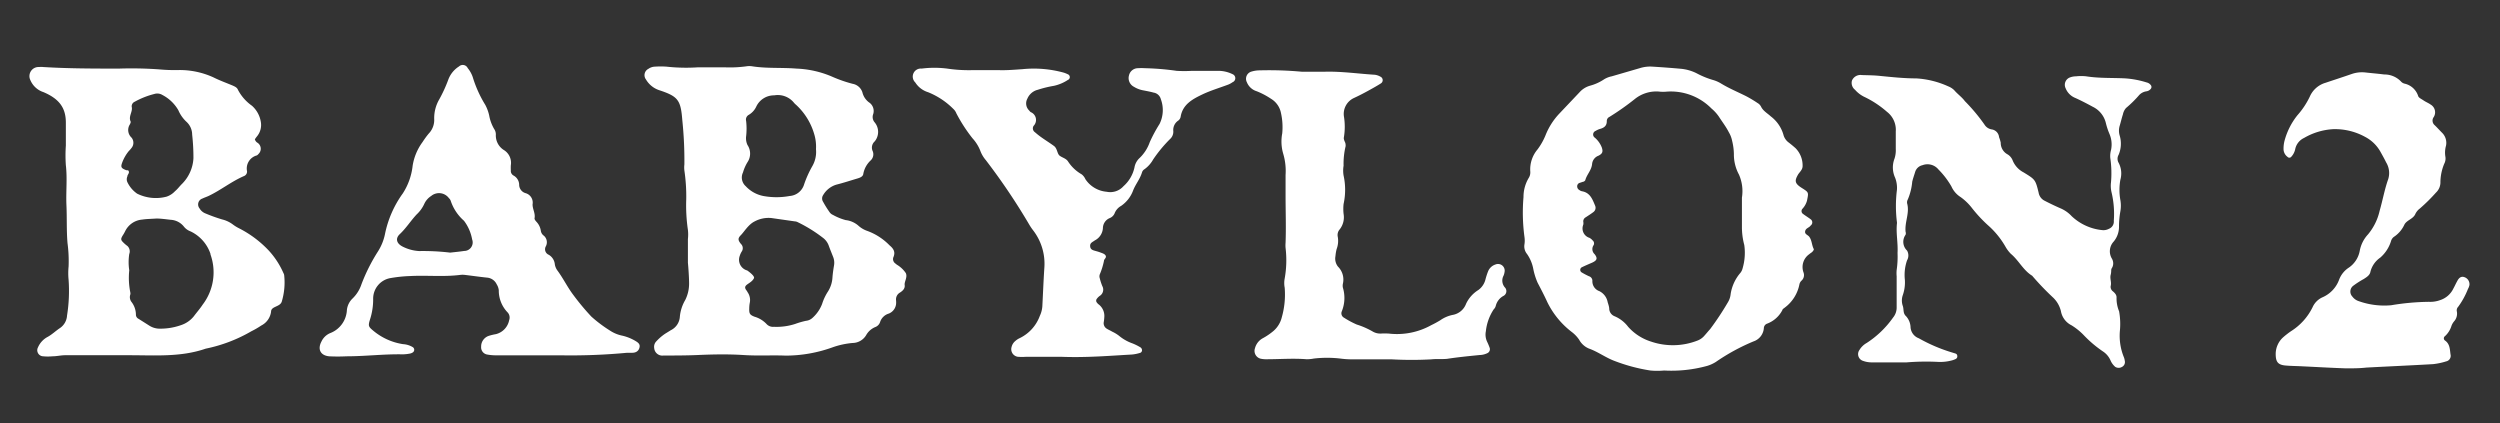
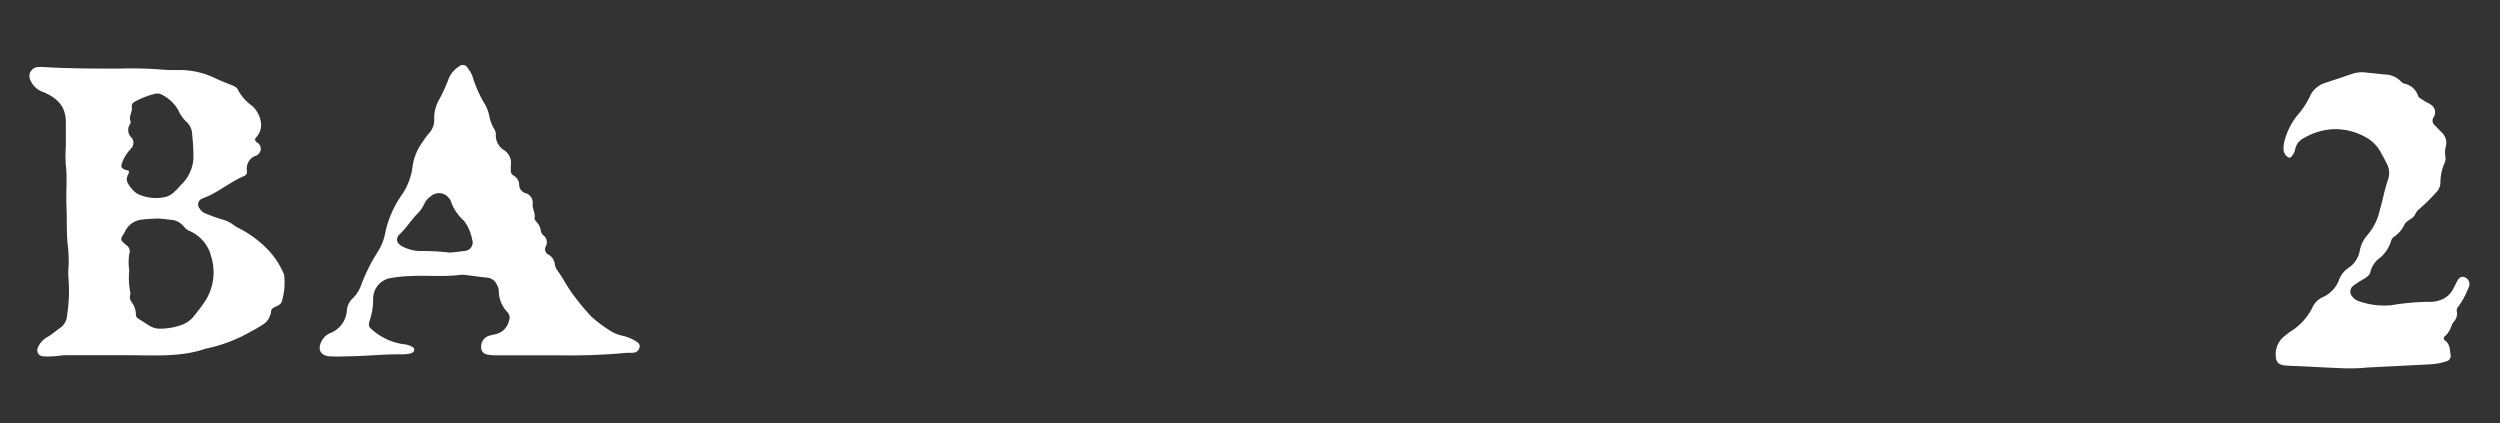
<svg xmlns="http://www.w3.org/2000/svg" id="Layer_1" data-name="Layer 1" viewBox="0 0 255.12 43.21">
  <rect x="0" y="0" width="255.12" height="43.21" fill="#333333" stroke="none" />
  <defs>
    <style>.cls-1{fill:#fff;}</style>
  </defs>
  <title>Artboard 1</title>
-   <path class="cls-1" d="M70.32,28.89a3.73,3.73,0,0,1-.39,1.72,4.11,4.11,0,0,0-.55,1.68,1.65,1.65,0,0,1-.93,1.41c-.26.17-.54.32-.79.51a5.16,5.16,0,0,0-.69.63.79.79,0,0,0-.21.68.83.83,0,0,0,.95.76c1.15,0,2.3,0,3.46-.05,1.57-.07,3.13-.1,4.7,0s2.87,0,4.3.06A14.14,14.14,0,0,0,85,35.43,8.32,8.32,0,0,1,87,35a1.63,1.63,0,0,0,1.39-.8,1.88,1.88,0,0,1,.92-.82.82.82,0,0,0,.5-.51A1.33,1.33,0,0,1,90.7,32a1.19,1.19,0,0,0,.74-.95,2,2,0,0,0,0-.41.8.8,0,0,1,.41-.79c.28-.18.52-.41.47-.76s.32-.81.11-1.23a2.85,2.85,0,0,0-.91-.85l-.16-.13a.54.54,0,0,1-.18-.66c.21-.51,0-.85-.4-1.18a6.06,6.06,0,0,0-2.26-1.47,2.62,2.62,0,0,1-.9-.52,2.38,2.38,0,0,0-1.32-.59A5.59,5.59,0,0,1,85,21.93a.77.77,0,0,1-.33-.26A10.43,10.43,0,0,1,84,20.6a.62.62,0,0,1,0-.69,2.34,2.34,0,0,1,1.36-1.07c.72-.18,1.41-.41,2.12-.62.27-.08.59-.19.62-.49a2.48,2.48,0,0,1,.74-1.35.85.85,0,0,0,.22-.95.85.85,0,0,1,.2-1,1.52,1.52,0,0,0,0-1.94.83.83,0,0,1-.15-.85,1.05,1.05,0,0,0-.44-1.2A1.81,1.81,0,0,1,88,9.4a1.29,1.29,0,0,0-1-.85,13.52,13.52,0,0,1-2-.69A10.17,10.17,0,0,0,81.27,7c-1.49-.12-3,0-4.49-.23a1.9,1.9,0,0,0-.63,0,12.43,12.43,0,0,1-2.2.1c-.9,0-1.81,0-2.72,0A18.45,18.45,0,0,1,68,6.8a8.84,8.84,0,0,0-1.15,0,1.24,1.24,0,0,0-.69.23.72.72,0,0,0-.24,1.08,2.47,2.47,0,0,0,1.34,1.09c1.94.64,2.21,1,2.37,3.08a39.76,39.76,0,0,1,.21,4.5,2.59,2.59,0,0,0,0,.62,18,18,0,0,1,.19,2.93,17.3,17.3,0,0,0,.17,3.13,4.21,4.21,0,0,1,0,.94c0,.8,0,1.61,0,2.41C70.25,27.3,70.32,28.36,70.32,28.89Zm5.5-11.29a4.29,4.29,0,0,1,.46-1.05,1.57,1.57,0,0,0,0-1.75,1.64,1.64,0,0,1-.14-.89,6.86,6.86,0,0,0,0-1.57.55.55,0,0,1,.27-.62,1.9,1.9,0,0,0,.76-.83,2,2,0,0,1,1.84-1.16,2.12,2.12,0,0,1,2,.74,1.52,1.52,0,0,0,.22.22,6.53,6.53,0,0,1,1.86,3,4.38,4.38,0,0,1,.18,1.53A2.92,2.92,0,0,1,82.87,17a10.87,10.87,0,0,0-.81,1.81A1.66,1.66,0,0,1,80.59,20a7.43,7.43,0,0,1-2.7,0,3.32,3.32,0,0,1-1.79-1A1.18,1.18,0,0,1,75.82,17.6Zm.43,10a1.13,1.13,0,0,1-.76-1.49,1.82,1.82,0,0,1,.22-.47.6.6,0,0,0-.1-.75c-.32-.39-.32-.58,0-.9s.76-1.08,1.39-1.39a3,3,0,0,1,1.72-.35l2.38.34a.74.74,0,0,1,.3.08,14.63,14.63,0,0,1,2.66,1.66,1.73,1.73,0,0,1,.52.76c.13.36.28.72.42,1.08a1.61,1.61,0,0,1,.11.92c-.07.41-.13.83-.16,1.24a3,3,0,0,1-.44,1.39A5.15,5.15,0,0,0,83.9,31a3.64,3.64,0,0,1-1,1.45,1.14,1.14,0,0,1-.66.29,8.17,8.17,0,0,0-1.1.32,6.15,6.15,0,0,1-2.17.29.89.89,0,0,1-.76-.3A2.76,2.76,0,0,0,77,32.32c-.5-.19-.56-.33-.54-.88a3.05,3.05,0,0,1,.05-.52,1.39,1.39,0,0,0-.22-1.1,1.08,1.08,0,0,0-.11-.18c-.49-.61.46-.63.76-1.25C77.06,28.15,76.25,27.6,76.25,27.6Z" />
-   <path class="cls-1" d="M105.91,9.16a11.4,11.4,0,0,1,1.63-.4,4.22,4.22,0,0,0,1.43-.6.31.31,0,0,0,0-.58,3.2,3.2,0,0,0-.39-.16,11.51,11.51,0,0,0-4.25-.36c-.76.05-1.53.12-2.3.1-1,0-1.95,0-2.93,0A14.87,14.87,0,0,1,96.66,7a10.37,10.37,0,0,0-2.61,0,.82.82,0,0,0-.65,1.41,2.37,2.37,0,0,0,1.31,1,7.67,7.67,0,0,1,2.59,1.72,1.17,1.17,0,0,1,.29.43,15.88,15.88,0,0,0,1.65,2.55,4.15,4.15,0,0,1,.78,1.23,3.18,3.18,0,0,0,.58,1A65,65,0,0,1,105.08,23a6,6,0,0,0,.36.52,5.58,5.58,0,0,1,1.14,3.72c-.09,1.33-.14,2.65-.21,4a2.74,2.74,0,0,1-.26,1,4.07,4.07,0,0,1-2.06,2.27,1.76,1.76,0,0,0-.44.29,1.12,1.12,0,0,0-.38.61.78.78,0,0,0,.65,1,5.71,5.71,0,0,0,.83,0h3.58c2.54.1,4.87-.1,7.2-.23a3.84,3.84,0,0,0,.82-.16.28.28,0,0,0,.23-.3.36.36,0,0,0-.14-.26,5.49,5.49,0,0,0-.84-.42,4.47,4.47,0,0,1-1.36-.77,3.63,3.63,0,0,0-.71-.43c-.18-.11-.38-.19-.55-.3a.65.65,0,0,1-.31-.63,4.35,4.35,0,0,0,.06-.52,1.48,1.48,0,0,0-.54-1.3.92.92,0,0,1-.22-.22.3.3,0,0,1,0-.38,1.33,1.33,0,0,1,.29-.29.75.75,0,0,0,.27-1,5.74,5.74,0,0,1-.26-.8.6.6,0,0,1,0-.4,7.18,7.18,0,0,0,.43-1.39c0-.16.24-.28.19-.47s-.29-.28-.49-.35a4.66,4.66,0,0,0-.49-.16c-.27-.08-.58-.12-.62-.47s.19-.43.39-.57l.09-.06a1.51,1.51,0,0,0,.82-1.26,1.12,1.12,0,0,1,.66-1,.91.91,0,0,0,.53-.49,1.48,1.48,0,0,1,.67-.77,3.29,3.29,0,0,0,1.21-1.54c.25-.66.72-1.2.92-1.88a.57.57,0,0,1,.25-.32,3.07,3.07,0,0,0,.89-1,13.92,13.92,0,0,1,1.73-2.09,1,1,0,0,0,.32-.84,1.15,1.15,0,0,1,.46-1,.64.64,0,0,0,.29-.41c.2-1.27,1.21-1.81,2.21-2.29.84-.4,1.75-.67,2.63-1a2.05,2.05,0,0,0,.46-.25.44.44,0,0,0,0-.82,3.29,3.29,0,0,0-1.41-.34c-.91,0-1.82,0-2.73,0a13.53,13.53,0,0,1-1.56,0,27,27,0,0,0-3.24-.27,5.93,5.93,0,0,0-.73,0,.94.94,0,0,0-.9.74,1,1,0,0,0,.51,1.16,2.72,2.72,0,0,0,1,.37c.34.07.69.13,1,.22a.9.9,0,0,1,.74.67,3.19,3.19,0,0,1-.13,2.53,14.8,14.8,0,0,0-1,1.86,4.12,4.12,0,0,1-1,1.58,1.71,1.71,0,0,0-.56,1A3.56,3.56,0,0,1,114.65,19a1.8,1.8,0,0,1-1.71.57,2.9,2.9,0,0,1-2.18-1.29,1.27,1.27,0,0,0-.38-.49A4.06,4.06,0,0,1,109,16.49c-.2-.32-.57-.39-.85-.59s-.24-.74-.59-1-.81-.55-1.21-.83a8.2,8.2,0,0,1-.74-.58.47.47,0,0,1-.13-.65.86.86,0,0,0-.3-1.4.77.77,0,0,1-.15-.16,1,1,0,0,1-.19-1.21A1.56,1.56,0,0,1,105.91,9.16Z" />
  <path class="cls-1" d="M43.11,14.51a5.52,5.52,0,0,0-1,2.4,6.5,6.5,0,0,1-1,2.82,10.7,10.7,0,0,0-1.83,4.19,5.28,5.28,0,0,1-.71,1.74A18.18,18.18,0,0,0,36.89,29,3.6,3.6,0,0,1,36,30.44a1.9,1.9,0,0,0-.6,1.2A2.66,2.66,0,0,1,33.68,34a1.72,1.72,0,0,0-.88.86c-.41.78-.1,1.41.78,1.5a17.56,17.56,0,0,0,1.78,0c1.92,0,3.83-.24,5.76-.2a4.41,4.41,0,0,0,.72-.08.81.81,0,0,0,.29-.12.32.32,0,0,0,0-.53,2.17,2.17,0,0,0-1-.31,6.18,6.18,0,0,1-3-1.34c-.52-.43-.58-.5-.38-1.15a6.63,6.63,0,0,0,.33-2.16,2.13,2.13,0,0,1,1.7-2.08,14.38,14.38,0,0,1,2.08-.22c1.71-.09,3.42.1,5.13-.12a2,2,0,0,1,.42,0c.76.09,1.52.2,2.28.28a1.19,1.19,0,0,1,1,.69,1.45,1.45,0,0,1,.21.59,3.21,3.21,0,0,0,.9,2.27.77.77,0,0,1,.16.79A1.83,1.83,0,0,1,50.6,34.1a5.26,5.26,0,0,0-.71.17,1.14,1.14,0,0,0-.79,1.12.74.74,0,0,0,.57.78,4.81,4.81,0,0,0,.93.09c1.82,0,3.64,0,5.45,0v0h1.16A61.7,61.7,0,0,0,64,36l.52,0c.33,0,.63-.14.73-.5s-.08-.52-.46-.74a4.74,4.74,0,0,0-1.26-.5,3.56,3.56,0,0,1-1.26-.51,13.74,13.74,0,0,1-1.92-1.44,24.45,24.45,0,0,1-1.85-2.22c-.59-.78-1-1.64-1.59-2.45a1.46,1.46,0,0,1-.29-.66A1.27,1.27,0,0,0,56,26a.61.61,0,0,1-.29-.88A.88.88,0,0,0,55.43,24a.77.77,0,0,1-.24-.45,1.67,1.67,0,0,0-.45-.92c-.09-.1-.21-.25-.19-.36.1-.51-.22-.95-.2-1.43a1,1,0,0,0-.72-1.13.9.9,0,0,1-.65-.86,1.09,1.09,0,0,0-.58-.94.54.54,0,0,1-.27-.53,4.52,4.52,0,0,1,0-.52,1.53,1.53,0,0,0-.68-1.53,1.75,1.75,0,0,1-.85-1.59,1,1,0,0,0-.18-.59,4.18,4.18,0,0,1-.5-1.37,4.26,4.26,0,0,0-.4-1.08,12.11,12.11,0,0,1-1.28-2.84,2.94,2.94,0,0,0-.51-.91.56.56,0,0,0-.89-.17,2.7,2.7,0,0,0-1.1,1.37,14.48,14.48,0,0,1-.92,2,3.8,3.8,0,0,0-.51,2,2,2,0,0,1-.45,1.36C43.58,13.82,43.34,14.16,43.11,14.51Zm2.7,5.71a.64.64,0,0,1,.18.26,4.66,4.66,0,0,0,1.36,2.05,4.44,4.44,0,0,1,.83,1.9.87.87,0,0,1-.82,1.18c-.45.07-.9.11-1.42.17a23.45,23.45,0,0,0-3.17-.16,4.24,4.24,0,0,1-1.71-.47c-.59-.31-.74-.81-.26-1.26.64-.6,1.1-1.34,1.71-2a3.39,3.39,0,0,0,.79-1.09A1.88,1.88,0,0,1,44,20,1.25,1.25,0,0,1,45.81,20.22Z" />
  <path class="cls-1" d="M26.61,12.4a2.8,2.8,0,0,0-.9-1.61,4.59,4.59,0,0,1-1.43-1.63c-.09-.24-.34-.34-.56-.44-.65-.27-1.31-.51-1.93-.82a8.26,8.26,0,0,0-3.66-.75,17.06,17.06,0,0,1-1.89-.07A39.54,39.54,0,0,0,12.16,7C9.58,7,7,7,4.41,6.84a2,2,0,0,0-.42,0A.93.93,0,0,0,3.1,8.18,2.18,2.18,0,0,0,4.43,9.4c1.65.7,2.3,1.64,2.29,3.15,0,.77,0,1.54,0,2.31a14.53,14.53,0,0,0,0,2c.16,1.36,0,2.72.06,4.08s0,2.58.11,3.87A13.84,13.84,0,0,1,7,27.2,6.75,6.75,0,0,0,7,28.55a16,16,0,0,1-.16,3.66,1.65,1.65,0,0,1-.77,1.3c-.41.28-.76.62-1.19.86a2.18,2.18,0,0,0-1,1.07.62.62,0,0,0,.53.92,4.92,4.92,0,0,0,.94,0c.42,0,.83-.1,1.25-.11,2.2,0,4.4,0,6.6,0,2.61,0,5.25.21,7.79-.67a15.4,15.4,0,0,0,4.67-1.78,8.37,8.37,0,0,0,1-.58,1.84,1.84,0,0,0,1-1.4c0-.3.23-.41.46-.52s.53-.22.63-.51A6.8,6.8,0,0,0,29,28.08a.53.53,0,0,0-.07-.2,8.3,8.3,0,0,0-1.53-2.34,11,11,0,0,0-3-2.24,4,4,0,0,1-.62-.38,3,3,0,0,0-1.12-.53,16.61,16.61,0,0,1-1.67-.6,1.21,1.21,0,0,1-.63-.53.63.63,0,0,1,.3-1c.22-.11.46-.18.68-.29,1.22-.59,2.3-1.46,3.55-2a.49.49,0,0,0,.32-.5,1.38,1.38,0,0,1,1-1.61.52.52,0,0,0,.16-.14.73.73,0,0,0-.09-1.15.57.57,0,0,1-.27-.36,3.72,3.72,0,0,1,.22-.3A1.82,1.82,0,0,0,26.61,12.4ZM12.47,16.59a4.13,4.13,0,0,1,.67-1.17,2.79,2.79,0,0,0,.28-.32.83.83,0,0,0,0-1.06,1.05,1.05,0,0,1-.17-1.34c.05-.09.11-.23.08-.3-.25-.53.24-1,.11-1.51a.51.51,0,0,1,.31-.51,8.3,8.3,0,0,1,2-.79,1,1,0,0,1,.82.1,4,4,0,0,1,1.63,1.56,3.48,3.48,0,0,0,.84,1.19,1.78,1.78,0,0,1,.57,1.3,21.19,21.19,0,0,1,.13,2.4,4,4,0,0,1-1.16,2.62c-.25.24-.45.53-.72.75a2.07,2.07,0,0,1-.87.56,4.3,4.3,0,0,1-3-.31,3,3,0,0,1-1-1.19A.72.72,0,0,1,13,18c0-.17.2-.3.15-.49s-.16-.11-.26-.14C12.36,17.17,12.3,17.05,12.47,16.59Zm9,9.35a5.43,5.43,0,0,1-.79,5.15c-.26.4-.59.77-.88,1.16a2.8,2.8,0,0,1-1.36.94,6.28,6.28,0,0,1-2.06.35,2,2,0,0,1-1.19-.34l-1.06-.67a.47.47,0,0,1-.26-.42,2.14,2.14,0,0,0-.43-1.27.81.81,0,0,1-.14-.79.48.48,0,0,0,0-.2,7.52,7.52,0,0,1-.11-2.27,5.44,5.44,0,0,1,0-1.66A.75.75,0,0,0,13,25.1a3.26,3.26,0,0,1-.4-.34c-.28-.27-.29-.37-.09-.71a4,4,0,0,0,.26-.45,2.12,2.12,0,0,1,1.73-1.19c.45-.07.9-.07,1.47-.11.41,0,.93.07,1.45.13a1.84,1.84,0,0,1,1.35.7,1.54,1.54,0,0,0,.67.48A3.92,3.92,0,0,1,21.49,25.94Z" />
-   <path class="cls-1" d="M138.17,10c.5-.23,1-.49,1.49-.76s.85-.47,1.26-.73a.39.39,0,0,0-.06-.69,1.45,1.45,0,0,0-.7-.2c-1.67-.11-3.33-.35-5-.3-.77,0-1.54,0-2.31,0a36.18,36.18,0,0,0-4.29-.14,2.87,2.87,0,0,0-.83.12.76.76,0,0,0-.49,1.09,1.57,1.57,0,0,0,1,.92,7.76,7.76,0,0,1,1.48.78,2.17,2.17,0,0,1,1,1.44,6.6,6.6,0,0,1,.13,2.08,4.43,4.43,0,0,0,.1,2.08,6.15,6.15,0,0,1,.24,2.17q0,1.05,0,2.1c0,1.61.06,3.21,0,4.82a3,3,0,0,0,0,.52,10.54,10.54,0,0,1-.09,3.12,2.48,2.48,0,0,0,0,.94,8.48,8.48,0,0,1-.29,3,2.69,2.69,0,0,1-.85,1.41,6.5,6.5,0,0,1-1.12.76,1.62,1.62,0,0,0-.77,1,.82.82,0,0,0,.56,1.07,2.61,2.61,0,0,0,.62.06c1.37,0,2.72-.11,4.09,0a3.68,3.68,0,0,0,.73-.07,11.7,11.7,0,0,1,2.71,0,8.89,8.89,0,0,0,1.15.08c1.36,0,2.73,0,4.09,0a36.84,36.84,0,0,0,4.07,0c.52-.06,1.06,0,1.57-.05,1.11-.17,2.22-.28,3.33-.39a1.9,1.9,0,0,0,.81-.2.44.44,0,0,0,.22-.53,5.89,5.89,0,0,0-.24-.58,1.71,1.71,0,0,1-.15-1.12,5,5,0,0,1,.8-2.23.78.78,0,0,0,.21-.36,1.59,1.59,0,0,1,.76-1,.55.55,0,0,0,.16-.89,1.06,1.06,0,0,1-.13-1.18,1.49,1.49,0,0,0,.11-.4.68.68,0,0,0-.93-.75,1.22,1.22,0,0,0-.75.69,7.3,7.3,0,0,0-.26.79,1.9,1.9,0,0,1-.73,1.12A3.3,3.3,0,0,0,149.61,31a1.79,1.79,0,0,1-1.39,1.14,3.35,3.35,0,0,0-1.24.54,10.18,10.18,0,0,1-.92.5,7.19,7.19,0,0,1-4.34.86,7.67,7.67,0,0,0-.83,0,1.51,1.51,0,0,1-.81-.21,8,8,0,0,0-1.62-.71,8.87,8.87,0,0,1-1.29-.69.51.51,0,0,1-.25-.64,3.63,3.63,0,0,0,.12-2.43,1,1,0,0,1,0-.41,1.86,1.86,0,0,0-.5-1.74,1.32,1.32,0,0,1-.26-1.07,4.33,4.33,0,0,1,.12-.72,2.37,2.37,0,0,0,.12-1.24.87.87,0,0,1,.2-.78,2,2,0,0,0,.39-1.58,4.52,4.52,0,0,1,0-1,6.8,6.8,0,0,0,0-2.91,3,3,0,0,1,0-1,7.65,7.65,0,0,1,.21-2c0-.11,0-.26-.06-.39s-.16-.36-.12-.5a6.59,6.59,0,0,0,0-2.17A1.79,1.79,0,0,1,138.17,10Z" />
  <path class="cls-1" d="M242.84,21.5a5.73,5.73,0,0,1-1.19,2.42,3.37,3.37,0,0,0-.84,1.66,2.65,2.65,0,0,1-1.1,1.72,2.54,2.54,0,0,0-1,1.22A3.13,3.13,0,0,1,237,30.34a2,2,0,0,0-1,1,6,6,0,0,1-2.21,2.46,8.57,8.57,0,0,0-.82.64,2.3,2.3,0,0,0-.74,1.68c0,.8.22,1.11,1,1.18.55.05,1.11.05,1.67.08,1.5.07,3,.16,4.5.21.69,0,1.39,0,2.09-.08v0c2.27-.12,4.53-.22,6.8-.35a6.85,6.85,0,0,0,1.33-.28.58.58,0,0,0,.45-.72c-.07-.51-.06-1.06-.56-1.41a.27.27,0,0,1,0-.45,2.38,2.38,0,0,0,.66-1.05,1.56,1.56,0,0,1,.26-.45,1.18,1.18,0,0,0,.29-1,.52.52,0,0,1,.13-.49,8.08,8.08,0,0,0,1-1.82,1.43,1.43,0,0,0,.15-.39.76.76,0,0,0-.52-.82c-.26-.09-.5,0-.69.34s-.28.56-.43.83A2.27,2.27,0,0,1,249,30.63a2.88,2.88,0,0,1-1.13.17,25,25,0,0,0-3.86.35,7.74,7.74,0,0,1-3.28-.41,1.32,1.32,0,0,1-.68-.48.74.74,0,0,1,.11-1.11,9.08,9.08,0,0,1,1.06-.68c.3-.19.62-.39.68-.75a2.48,2.48,0,0,1,1-1.43A3.64,3.64,0,0,0,244,24.6a.81.81,0,0,1,.37-.48,3,3,0,0,0,1-1.21c.25-.46.89-.56,1.11-1.07a1.48,1.48,0,0,1,.46-.56,17.91,17.91,0,0,0,1.64-1.62,1.44,1.44,0,0,0,.46-1.12,5,5,0,0,1,.39-1.83,1.14,1.14,0,0,0,.12-.7,2.57,2.57,0,0,1,.06-1.14,1.44,1.44,0,0,0-.42-1.34c-.25-.25-.48-.51-.73-.75a.61.61,0,0,1-.1-.84.91.91,0,0,0-.32-1.27c-.22-.16-.49-.26-.72-.42s-.49-.26-.55-.45a1.89,1.89,0,0,0-1.41-1.27A.74.74,0,0,1,245,8.3a2.33,2.33,0,0,0-1.7-.7c-.62-.08-1.24-.13-1.87-.2a3.2,3.2,0,0,0-1.44.15c-.89.31-1.79.6-2.68.9a2.52,2.52,0,0,0-1.6,1.41,8.15,8.15,0,0,1-1.27,1.91,7.1,7.1,0,0,0-1.31,2.6,3.23,3.23,0,0,0-.1.82,1,1,0,0,0,.41.82.25.25,0,0,0,.37,0,1.65,1.65,0,0,0,.42-.83,1.62,1.62,0,0,1,.89-1.1,6.63,6.63,0,0,1,3-.9,6.37,6.37,0,0,1,3.22.78,3.81,3.81,0,0,1,1.57,1.51c.2.36.41.73.59,1.1a2.09,2.09,0,0,1,.21,1.72C243.34,19.33,243.15,20.43,242.84,21.5Z" />
-   <path class="cls-1" d="M215.21,23.35a1.19,1.19,0,0,1-.71.13,5.3,5.3,0,0,1-3.09-1.42,3.36,3.36,0,0,0-1.09-.78c-.58-.25-1.14-.52-1.7-.81a1.12,1.12,0,0,1-.58-.8c-.33-1.36-.36-1.35-1.52-2.07a2.38,2.38,0,0,1-1.12-1.2,1.26,1.26,0,0,0-.52-.64,1.33,1.33,0,0,1-.71-1.2A3.33,3.33,0,0,0,204,14a.88.88,0,0,0-.72-.79,1.06,1.06,0,0,1-.77-.5,18.46,18.46,0,0,0-2-2.39c-.3-.41-.75-.72-1.09-1.12a1.82,1.82,0,0,0-.61-.39A9.16,9.16,0,0,0,195.54,8c-1.23,0-2.44-.13-3.66-.25-.63-.07-1.26-.07-1.89-.09a.94.94,0,0,0-1,.56.89.89,0,0,0,.31.94,3,3,0,0,0,1,.75,10,10,0,0,1,2.26,1.5,2.31,2.31,0,0,1,.9,2c0,.59,0,1.19,0,1.78a2.76,2.76,0,0,1-.13,1,2.51,2.51,0,0,0,.06,1.94,2.86,2.86,0,0,1,.19,1.23,13.25,13.25,0,0,0,0,3.33.41.41,0,0,1,0,.11c-.11,1,.12,2,.06,3a9.4,9.4,0,0,1-.09,1.76,3.37,3.37,0,0,0,0,.63c0,1.05,0,2.1,0,3.14a1.6,1.6,0,0,1-.36,1.07,9.83,9.83,0,0,1-2.7,2.6,2,2,0,0,0-.74.72.72.72,0,0,0,.38,1.11,2.58,2.58,0,0,0,.82.15h3.62a24.42,24.42,0,0,1,3.19-.05,4.58,4.58,0,0,0,1.56-.19c.19-.08.43-.12.42-.39s-.2-.27-.37-.33l-.2-.06a16.6,16.6,0,0,1-3.36-1.44,1.29,1.29,0,0,1-.84-1.09,1.78,1.78,0,0,0-.45-1.15c-.35-.31-.22-.7-.34-1.05a1.66,1.66,0,0,1,0-1.12,4,4,0,0,0,.21-1.54,4.54,4.54,0,0,1,.22-2,1,1,0,0,0,0-1,1.23,1.23,0,0,1-.15-1.61.47.47,0,0,0,0-.31c-.1-1,.43-1.91.16-2.89a.6.6,0,0,1,.07-.41,6,6,0,0,0,.45-1.81c.08-.34.2-.67.3-1a1,1,0,0,1,.74-.68,1.44,1.44,0,0,1,1.63.43,8.36,8.36,0,0,1,1.33,1.74,2.46,2.46,0,0,0,.95,1.09,5.56,5.56,0,0,1,1.13,1.09,14.23,14.23,0,0,0,1.63,1.76,8.59,8.59,0,0,1,1.79,2.18,3.49,3.49,0,0,0,.56.75c.81.67,1.26,1.68,2.18,2.24a27.22,27.22,0,0,0,2.17,2.26,2.86,2.86,0,0,1,.76,1.34,2,2,0,0,0,1.09,1.46,6.38,6.38,0,0,1,1.24,1,11.94,11.94,0,0,0,2,1.69,2.09,2.09,0,0,1,.73.88,1.79,1.79,0,0,0,.49.67.66.66,0,0,0,.69,0,.55.55,0,0,0,.28-.62,1.46,1.46,0,0,0-.11-.41,5.79,5.79,0,0,1-.39-2.64,7.28,7.28,0,0,0-.08-2,3.46,3.46,0,0,1-.26-1.43c0-.26-.18-.44-.36-.6a.57.57,0,0,1-.24-.55c.11-.39-.1-.76,0-1.14s0-.51.13-.71.21-.57,0-.94a1.45,1.45,0,0,1,.17-1.74,2.35,2.35,0,0,0,.55-1.54c0-.52.05-1.05.14-1.56a3.36,3.36,0,0,0,0-1.14,5.81,5.81,0,0,1,0-2.08,2.33,2.33,0,0,0-.18-1.73.81.81,0,0,1,0-.81,2.9,2.9,0,0,0,.1-2,1.73,1.73,0,0,1,0-.93c.12-.39.21-.81.34-1.2a1.37,1.37,0,0,1,.32-.65A11.41,11.41,0,0,0,218.3,9.7a1.26,1.26,0,0,1,.73-.38.7.7,0,0,0,.45-.25.3.3,0,0,0,0-.39.73.73,0,0,0-.43-.27A9.35,9.35,0,0,0,216.9,8c-1.32-.07-2.66,0-4-.21a4.61,4.61,0,0,0-1.05,0,1.78,1.78,0,0,0-.61.11A.8.8,0,0,0,210.79,9a1.77,1.77,0,0,0,1,1c.6.27,1.19.58,1.78.9a2.48,2.48,0,0,1,1.33,1.66,7,7,0,0,0,.36,1.09,2.73,2.73,0,0,1,.17,1.64,2.35,2.35,0,0,0-.08.83,10.54,10.54,0,0,1,.07,2.51,2.93,2.93,0,0,0,.06,1,9.49,9.49,0,0,1,.23,2.9A.79.79,0,0,1,215.21,23.35Z" />
-   <path class="cls-1" d="M155.47,20.11a18.57,18.57,0,0,0,.1,4.08,2.56,2.56,0,0,1,0,.73,1.23,1.23,0,0,0,.26,1,3.9,3.9,0,0,1,.64,1.53,6.7,6.7,0,0,0,.44,1.4c.34.65.68,1.3,1,2a8.56,8.56,0,0,0,2.45,3,3.42,3.42,0,0,1,.79.82,2,2,0,0,0,1,.9c.9.32,1.67.9,2.55,1.24a17.69,17.69,0,0,0,3.72,1,7.44,7.44,0,0,0,1.4,0,13.73,13.73,0,0,0,4.42-.48,3.61,3.61,0,0,0,.85-.39,20.81,20.81,0,0,1,3.85-2.1A1.55,1.55,0,0,0,180,33.45a.5.5,0,0,1,.3-.41,2.9,2.9,0,0,0,1.6-1.42c0-.09.15-.15.22-.22A3.88,3.88,0,0,0,183.63,29a.73.73,0,0,1,.2-.35.76.76,0,0,0,.21-.86,1.6,1.6,0,0,1,.59-1.85c.11-.1.24-.16.33-.26s.16-.21.13-.27c-.21-.39-.18-.88-.46-1.25-.14-.19-.47-.25-.42-.55s.33-.35.5-.52l.07-.08a.39.39,0,0,0,0-.63c-.25-.19-.52-.35-.77-.54a.35.35,0,0,1-.06-.55,2,2,0,0,0,.45-.81c.17-.85.2-.84-.53-1.3s-.75-.73-.38-1.37c.09-.15.22-.27.31-.42a.78.78,0,0,0,.15-.38,2.51,2.51,0,0,0-.73-1.9c-.24-.21-.48-.41-.73-.6a1.42,1.42,0,0,1-.5-.78,3.6,3.6,0,0,0-1.28-1.85c-.36-.33-.79-.56-1-1a.91.91,0,0,0-.36-.37,12.47,12.47,0,0,0-1.17-.7c-.84-.42-1.71-.78-2.52-1.27a3.31,3.31,0,0,0-.86-.38,8.69,8.69,0,0,1-1.64-.67,4.53,4.53,0,0,0-1.61-.47c-1-.09-1.95-.16-2.92-.22a3.48,3.48,0,0,0-1.24.14l-2.92.85a2.38,2.38,0,0,0-.77.3,4.8,4.8,0,0,1-1.42.65,2.26,2.26,0,0,0-1,.58l-2.16,2.28a6.87,6.87,0,0,0-1.4,2.2,6.51,6.51,0,0,1-.82,1.45,3.16,3.16,0,0,0-.74,2.23,1.07,1.07,0,0,1-.17.7A3.77,3.77,0,0,0,155.47,20.11Zm5.68-1.43.39-.13c.09,0,.22-.1.24-.18.16-.57.63-1,.69-1.63a1,1,0,0,1,.65-.85c.42-.21.48-.42.34-.84a2.51,2.51,0,0,0-.71-1,.39.39,0,0,1,.08-.69,1.79,1.79,0,0,1,.47-.21c.42-.12.68-.33.67-.81a.46.46,0,0,1,.27-.41,26.77,26.77,0,0,0,2.56-1.8,3.49,3.49,0,0,1,2.65-.77,4.69,4.69,0,0,0,.53,0,5.82,5.82,0,0,1,4.67,1.71,4.15,4.15,0,0,1,.77.85c.34.53.71,1,1,1.57a2.77,2.77,0,0,1,.34.88,6.09,6.09,0,0,1,.18,1.34,4.31,4.31,0,0,0,.52,2.11,4.19,4.19,0,0,1,.3,2.35c0,.46,0,.91,0,1.36s0,1.12,0,1.67A7.06,7.06,0,0,0,178,25a5.64,5.64,0,0,1-.17,2.38,1.19,1.19,0,0,1-.29.54,4.33,4.33,0,0,0-.93,2.08,2,2,0,0,1-.3.88,28.69,28.69,0,0,1-1.79,2.7c-.21.23-.41.48-.62.71a1.73,1.73,0,0,1-.69.47,6.9,6.9,0,0,1-4.72.1,5.22,5.22,0,0,1-2.34-1.51,3.37,3.37,0,0,0-1.39-1.08.86.86,0,0,1-.54-.72c0-.24-.09-.48-.16-.71a1.57,1.57,0,0,0-.85-1.13,1.06,1.06,0,0,1-.71-1.06.48.48,0,0,0-.35-.46,7.48,7.48,0,0,1-.74-.39.3.3,0,0,1,0-.52c.35-.17.7-.32,1.05-.47.51-.23.6-.44.27-.87a.7.7,0,0,1-.1-.93.39.39,0,0,0-.11-.48,1.11,1.11,0,0,0-.32-.26,1,1,0,0,1-.63-1.34.81.81,0,0,0,0-.31.47.47,0,0,1,.24-.44c.26-.17.53-.34.78-.53a.54.54,0,0,0,.19-.66c-.27-.64-.5-1.32-1.33-1.47a.6.6,0,0,1-.28-.13.41.41,0,0,1-.22-.34A.37.37,0,0,1,161.15,18.68Z" />
</svg>